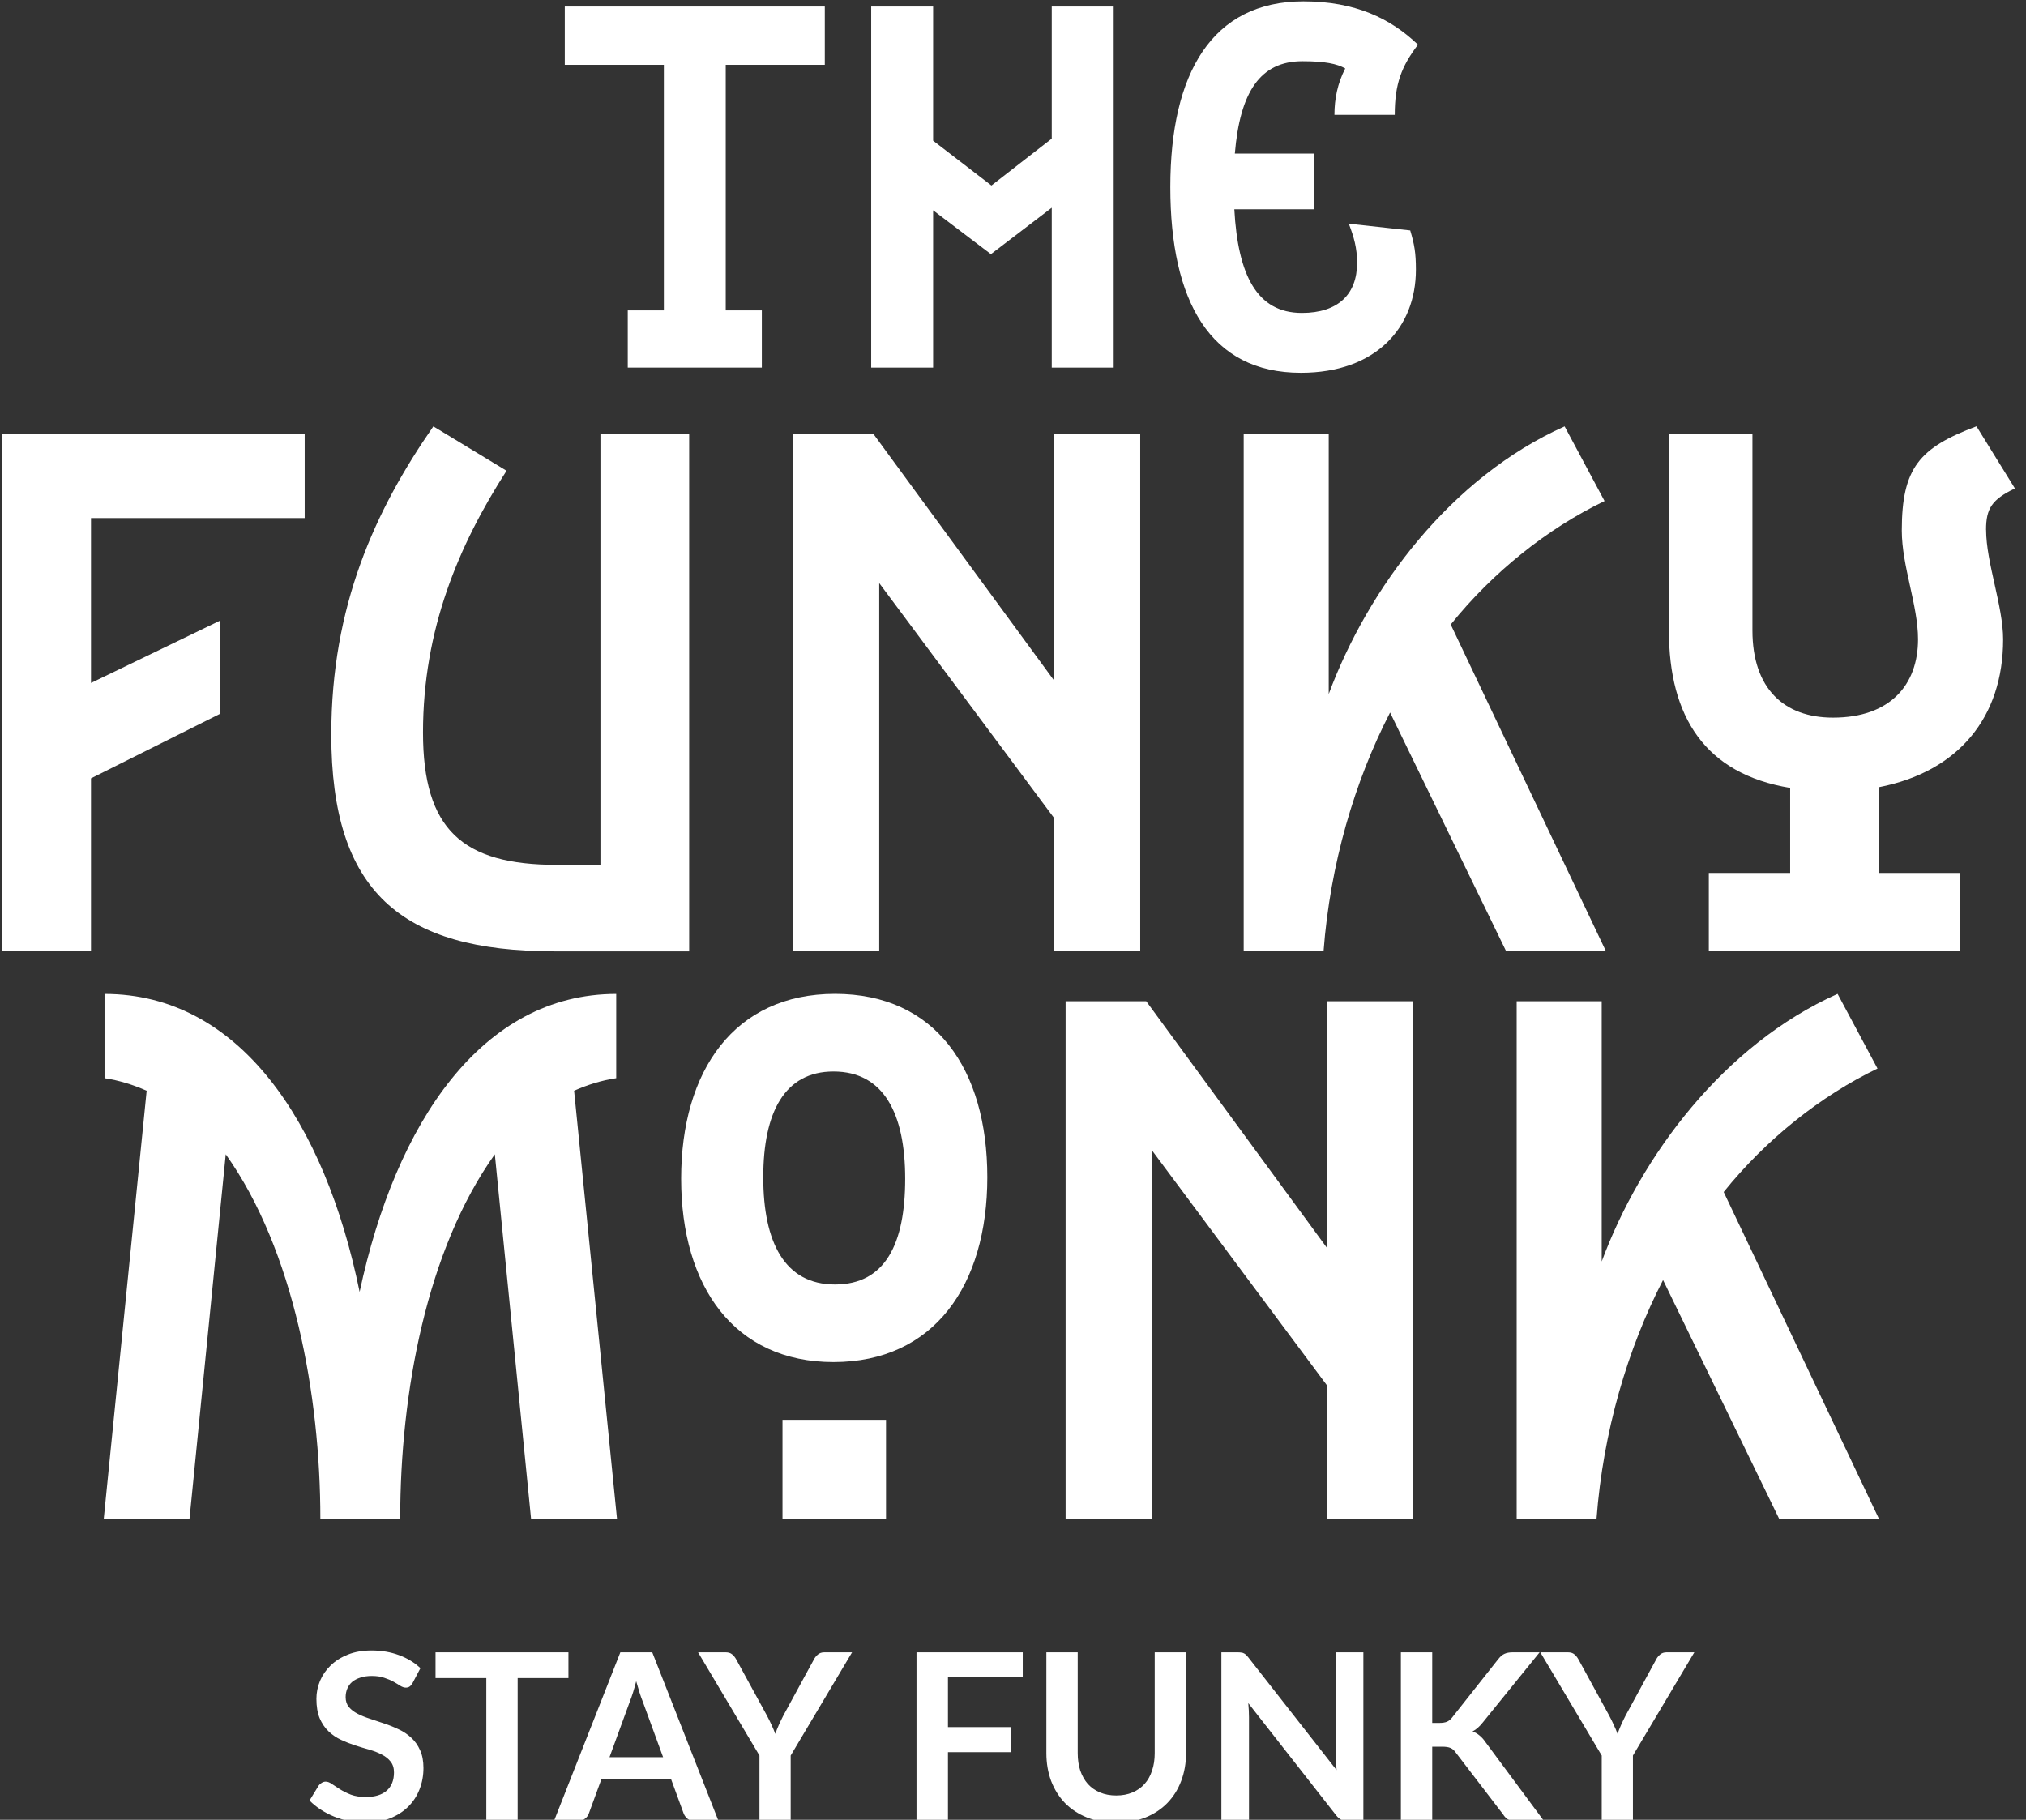
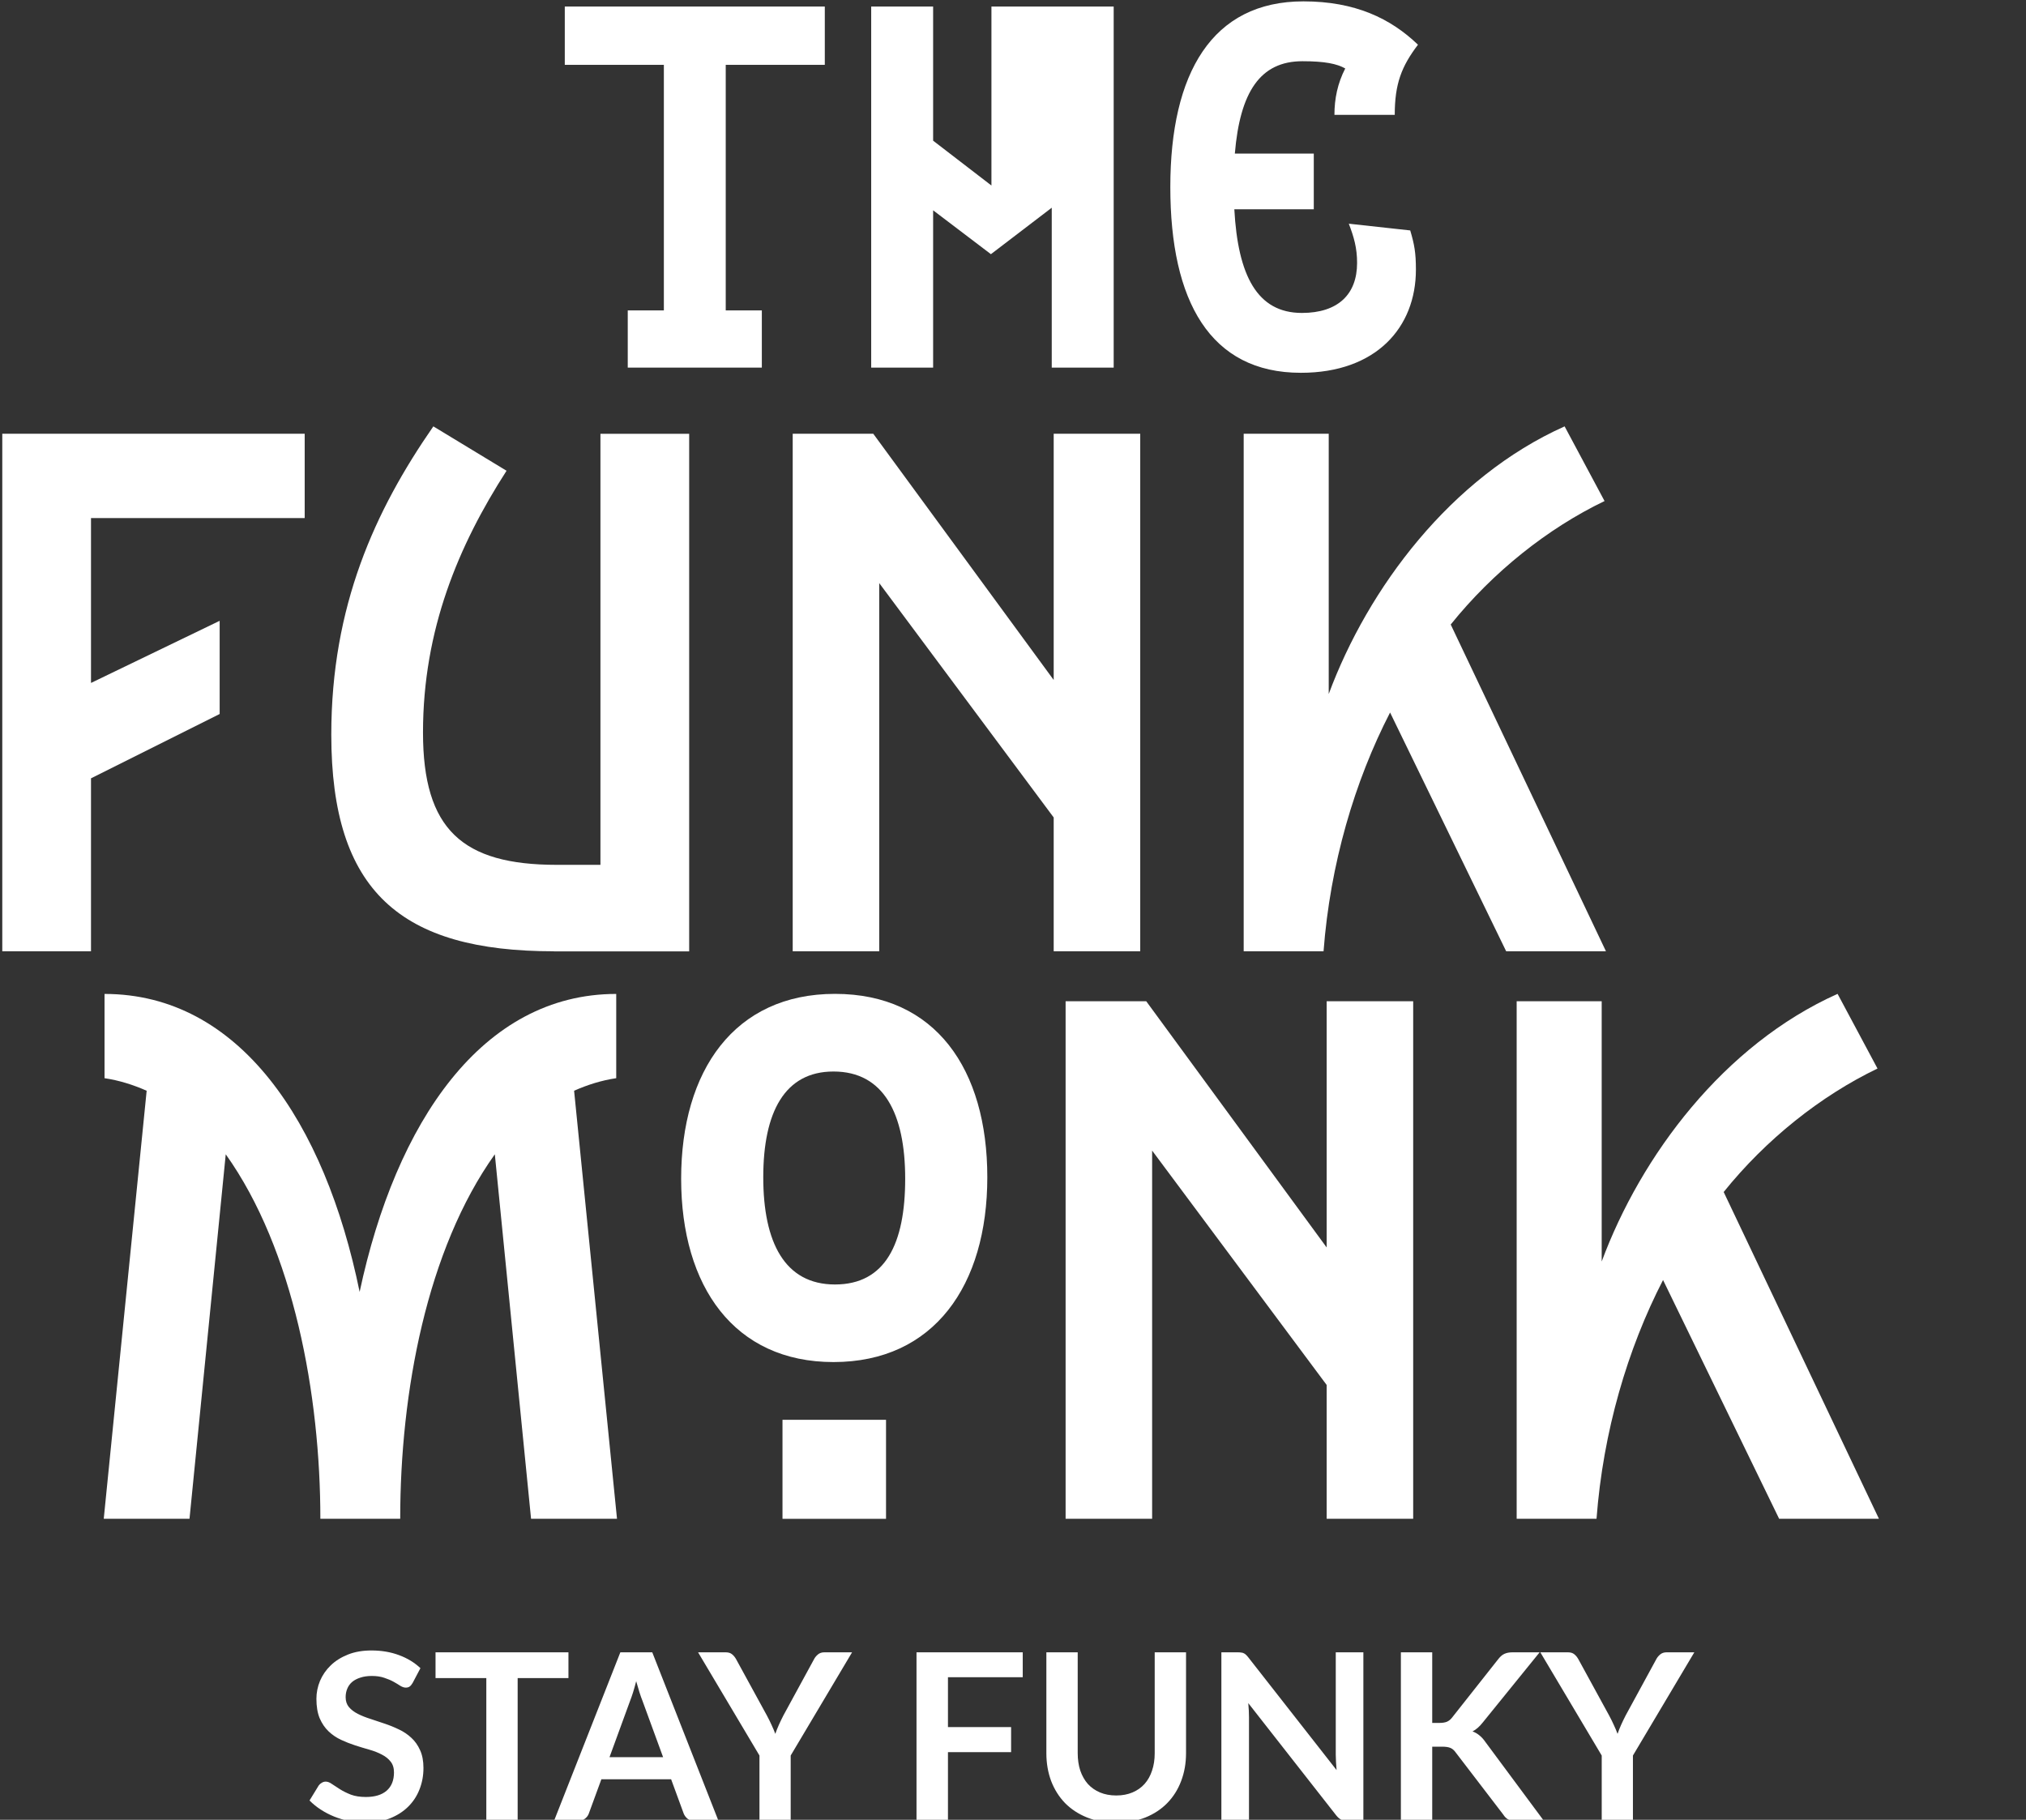
<svg xmlns="http://www.w3.org/2000/svg" width="177" height="159" viewBox="0 0 177 159" fill="none">
  <rect x="0" y="0" width="177" height="159" fill="#333333" stroke="none" />
  <g clip-path="url(#clip0_825_683)">
    <path d="M63.403 5.665V27.121H66.557V32.119H54.843V27.121H57.998V5.665H49.342V0.571H72.058V5.665H63.403Z" fill="white" />
-     <path d="M91.885 32.119V18.149L86.571 22.208L81.522 18.375V32.119H76.111V0.571H81.522V12.291L86.616 16.209L91.885 12.111V0.571H97.296V32.119H91.885Z" fill="white" />
+     <path d="M91.885 32.119V18.149L86.571 22.208L81.522 18.375V32.119H76.111V0.571H81.522V12.291L86.616 16.209V0.571H97.296V32.119H91.885Z" fill="white" />
    <path d="M121.857 10.036H116.582C116.582 8.639 116.853 7.288 117.526 5.982C116.802 5.575 115.768 5.349 113.783 5.349C110.086 5.349 108.333 8.051 107.881 13.417H114.778V18.285H107.836C108.152 24.051 109.82 27.342 113.738 27.342C116.893 27.342 118.561 25.719 118.561 22.971C118.561 21.666 118.289 20.721 117.837 19.545L123.203 20.133C123.564 21.349 123.7 22.073 123.7 23.559C123.7 28.608 120.229 32.572 113.648 32.572C105.716 32.572 102.244 26.307 102.244 16.345C102.244 6.383 105.896 0.119 113.874 0.119C118.38 0.119 121.489 1.606 123.881 3.907C122.439 5.801 121.851 7.333 121.851 10.036" fill="white" />
    <path d="M7.95 45.264V59.67L19.19 54.242V62.384L7.95 68.004V83.116H0.199V37.898H26.619V45.264H7.95Z" fill="white" />
    <path d="M48.387 83.116C35.016 83.116 28.943 77.886 28.943 64.187C28.943 52.948 32.754 44.614 37.859 37.253L44.254 41.131C40.053 47.656 36.955 55.023 36.955 64.001C36.955 72.464 40.381 75.563 48.647 75.563H52.457V37.903H60.209V83.122H48.387V83.116Z" fill="white" />
    <path d="M92.055 83.116V71.424L76.813 50.946V83.116H69.254V37.898H76.293L92.055 59.41V37.898H99.615V83.116H92.055Z" fill="white" />
    <path d="M131.586 83.116L121.443 62.254C118.345 68.264 116.208 75.495 115.631 83.116H108.654V37.897H116.083V60.637C119.509 51.399 126.741 41.708 136.691 37.253L140.18 43.777C135.204 46.169 130.427 49.98 126.741 54.565L140.304 83.116H131.586Z" fill="white" />
-     <path d="M173.515 46.299C173.515 49.142 175.002 52.953 175.002 55.859C175.002 62.644 171.124 67.421 164.147 68.778V76.269H171.254V83.116H149.289V76.269H156.396V68.84C148.967 67.613 145.801 62.638 145.801 55.079V37.897H153.1V55.079C153.1 60.184 155.876 62.7 160.139 62.7C165.114 62.7 167.568 59.856 167.568 55.853C167.568 52.88 166.149 49.459 166.149 46.355C166.149 40.865 167.698 39.118 172.673 37.247L176.031 42.675C174.03 43.641 173.51 44.416 173.51 46.293" fill="white" />
    <path d="M46.396 132.699L43.23 100.852C37.288 109.185 34.964 121.652 34.964 132.699H27.988C27.988 121.912 25.664 109.185 19.722 100.852L16.556 132.699H9.064L12.813 95.3C11.648 94.785 10.421 94.395 9.132 94.203V86.842C20.886 86.842 28.383 98.019 31.419 112.877C34.585 98.019 42.144 86.842 53.836 86.842V94.203C52.542 94.395 51.315 94.785 50.156 95.3L53.904 132.699H46.413H46.396Z" fill="white" />
    <path d="M72.817 119.006C64.161 119.006 59.508 112.419 59.508 102.983C59.508 93.547 64.161 86.836 72.947 86.836C81.733 86.836 86.256 93.422 86.256 102.859C86.256 112.295 81.603 119.006 72.817 119.006ZM72.817 93.62C68.554 93.62 66.682 97.171 66.682 102.859C66.682 108.546 68.554 112.227 72.947 112.227C77.34 112.227 79.081 108.676 79.081 102.989C79.081 97.301 77.21 93.62 72.817 93.62ZM68.362 124.049H77.407V132.705H68.362V124.049Z" fill="white" />
    <path d="M115.903 132.699V121.007L100.655 100.529V132.699H93.096V87.481H100.14L115.903 108.993V87.481H123.462V132.699H115.903Z" fill="white" />
    <path d="M155.434 132.699L145.291 111.837C142.192 117.847 140.055 125.078 139.479 132.699H132.502V87.481H139.931V110.22C143.357 100.982 150.588 91.291 160.539 86.836L164.027 93.36C159.052 95.752 154.274 99.562 150.588 104.148L164.152 132.699H155.434Z" fill="white" />
    <path d="M36.049 147.043C35.967 147.185 35.879 147.291 35.784 147.358C35.696 147.42 35.584 147.45 35.448 147.45C35.306 147.45 35.15 147.399 34.98 147.297C34.817 147.189 34.621 147.07 34.39 146.941C34.159 146.812 33.888 146.697 33.576 146.595C33.27 146.487 32.907 146.432 32.487 146.432C32.107 146.432 31.774 146.48 31.49 146.575C31.205 146.663 30.964 146.789 30.767 146.951C30.577 147.114 30.435 147.311 30.34 147.542C30.245 147.766 30.197 148.013 30.197 148.285C30.197 148.631 30.292 148.919 30.482 149.15C30.679 149.38 30.937 149.577 31.256 149.74C31.574 149.903 31.937 150.048 32.344 150.177C32.752 150.306 33.169 150.445 33.596 150.595C34.024 150.737 34.441 150.907 34.848 151.103C35.255 151.293 35.618 151.538 35.937 151.836C36.256 152.128 36.51 152.488 36.7 152.915C36.897 153.342 36.995 153.861 36.995 154.472C36.995 155.137 36.88 155.761 36.649 156.344C36.425 156.921 36.093 157.427 35.652 157.861C35.218 158.288 34.685 158.627 34.054 158.878C33.423 159.123 32.701 159.245 31.887 159.245C31.418 159.245 30.957 159.197 30.502 159.102C30.048 159.014 29.61 158.885 29.19 158.716C28.776 158.546 28.386 158.343 28.019 158.105C27.653 157.868 27.327 157.603 27.042 157.311L27.846 155.998C27.914 155.904 28.002 155.825 28.111 155.764C28.22 155.697 28.335 155.663 28.457 155.663C28.627 155.663 28.81 155.734 29.006 155.876C29.203 156.012 29.437 156.165 29.709 156.334C29.98 156.504 30.296 156.66 30.655 156.802C31.021 156.938 31.459 157.006 31.968 157.006C32.748 157.006 33.352 156.823 33.779 156.456C34.207 156.083 34.42 155.551 34.42 154.859C34.42 154.472 34.322 154.156 34.125 153.912C33.935 153.668 33.681 153.464 33.362 153.302C33.043 153.132 32.68 152.99 32.273 152.874C31.866 152.759 31.452 152.633 31.032 152.498C30.611 152.362 30.197 152.199 29.79 152.009C29.383 151.819 29.02 151.572 28.701 151.266C28.382 150.961 28.125 150.581 27.928 150.127C27.738 149.665 27.643 149.099 27.643 148.427C27.643 147.891 27.748 147.369 27.958 146.86C28.175 146.351 28.487 145.9 28.895 145.506C29.302 145.113 29.804 144.797 30.401 144.56C30.998 144.322 31.683 144.204 32.456 144.204C33.325 144.204 34.125 144.339 34.858 144.611C35.591 144.882 36.215 145.262 36.731 145.751L36.049 147.043ZM49.662 146.616H45.225V159.082H42.487V146.616H38.05V144.366H49.662V146.616ZM57.931 153.526L56.14 148.631C56.052 148.413 55.96 148.156 55.865 147.857C55.77 147.559 55.675 147.236 55.58 146.89C55.492 147.236 55.401 147.562 55.306 147.867C55.211 148.166 55.119 148.427 55.031 148.651L53.25 153.526H57.931ZM62.765 159.082H60.648C60.411 159.082 60.218 159.024 60.068 158.909C59.919 158.787 59.807 158.638 59.733 158.461L58.633 155.459H52.538L51.438 158.461C51.384 158.617 51.279 158.76 51.123 158.889C50.967 159.018 50.774 159.082 50.543 159.082H48.406L54.196 144.366H56.985L62.765 159.082ZM69.078 153.383V159.082H66.35V153.383L60.987 144.366H63.399C63.636 144.366 63.823 144.424 63.959 144.539C64.101 144.655 64.22 144.801 64.315 144.977L67.002 149.892C67.158 150.184 67.293 150.459 67.409 150.717C67.531 150.975 67.639 151.232 67.734 151.49C67.823 151.232 67.924 150.975 68.04 150.717C68.155 150.459 68.287 150.184 68.436 149.892L71.113 144.977C71.188 144.828 71.299 144.689 71.449 144.56C71.598 144.431 71.788 144.366 72.019 144.366H74.441L69.078 153.383ZM82.818 146.544V150.9H88.334V153.088H82.818V159.082H80.07V144.366H89.351V146.544H82.818ZM97.521 156.874C98.051 156.874 98.522 156.785 98.936 156.609C99.357 156.433 99.709 156.185 99.994 155.866C100.279 155.547 100.496 155.161 100.646 154.706C100.802 154.251 100.88 153.743 100.88 153.18V144.366H103.617V153.18C103.617 154.055 103.475 154.865 103.19 155.612C102.912 156.351 102.508 156.992 101.979 157.535C101.456 158.071 100.819 158.492 100.066 158.797C99.312 159.096 98.465 159.245 97.521 159.245C96.572 159.245 95.72 159.096 94.967 158.797C94.214 158.492 93.573 158.071 93.044 157.535C92.521 156.992 92.118 156.351 91.833 155.612C91.555 154.865 91.415 154.055 91.415 153.18V144.366H94.153V153.169C94.153 153.732 94.228 154.241 94.377 154.696C94.533 155.15 94.753 155.541 95.038 155.866C95.33 156.185 95.683 156.433 96.097 156.609C96.517 156.785 96.992 156.874 97.521 156.874ZM119.11 144.366V159.082H117.706C117.489 159.082 117.305 159.048 117.156 158.98C117.014 158.906 116.875 158.784 116.739 158.614L109.055 148.804C109.096 149.251 109.117 149.665 109.117 150.045V159.082H106.705V144.366H108.14C108.255 144.366 108.353 144.373 108.435 144.387C108.523 144.394 108.598 144.414 108.659 144.448C108.726 144.475 108.791 144.519 108.852 144.58C108.913 144.634 108.981 144.709 109.055 144.804L116.769 154.655C116.749 154.418 116.732 154.184 116.719 153.953C116.705 153.722 116.698 153.509 116.698 153.312V144.366H119.11ZM125.125 150.534H125.766C126.024 150.534 126.237 150.5 126.407 150.432C126.577 150.357 126.722 150.242 126.845 150.086L130.905 144.947C131.075 144.729 131.251 144.58 131.434 144.499C131.624 144.411 131.862 144.366 132.147 144.366H134.508L129.552 150.483C129.26 150.856 128.958 151.12 128.646 151.276C128.87 151.358 129.07 151.473 129.246 151.622C129.429 151.765 129.602 151.955 129.765 152.192L134.874 159.082H132.462C132.136 159.082 131.892 159.038 131.729 158.95C131.573 158.855 131.441 158.719 131.332 158.543L127.17 153.108C127.041 152.925 126.892 152.796 126.722 152.722C126.553 152.647 126.309 152.61 125.99 152.61H125.125V159.082H122.387V144.366H125.125V150.534ZM142.66 153.383V159.082H139.933V153.383L134.57 144.366H136.982C137.219 144.366 137.406 144.424 137.541 144.539C137.684 144.655 137.802 144.801 137.897 144.977L140.584 149.892C140.74 150.184 140.876 150.459 140.991 150.717C141.113 150.975 141.222 151.232 141.317 151.49C141.405 151.232 141.507 150.975 141.622 150.717C141.737 150.459 141.87 150.184 142.019 149.892L144.695 144.977C144.77 144.828 144.882 144.689 145.031 144.56C145.181 144.431 145.371 144.366 145.601 144.366H148.023L142.66 153.383Z" fill="white" />
  </g>
  <defs>
    <clipPath id="clip0_825_683">
      <rect width="176.397" height="159" fill="white" />
    </clipPath>
  </defs>
</svg>